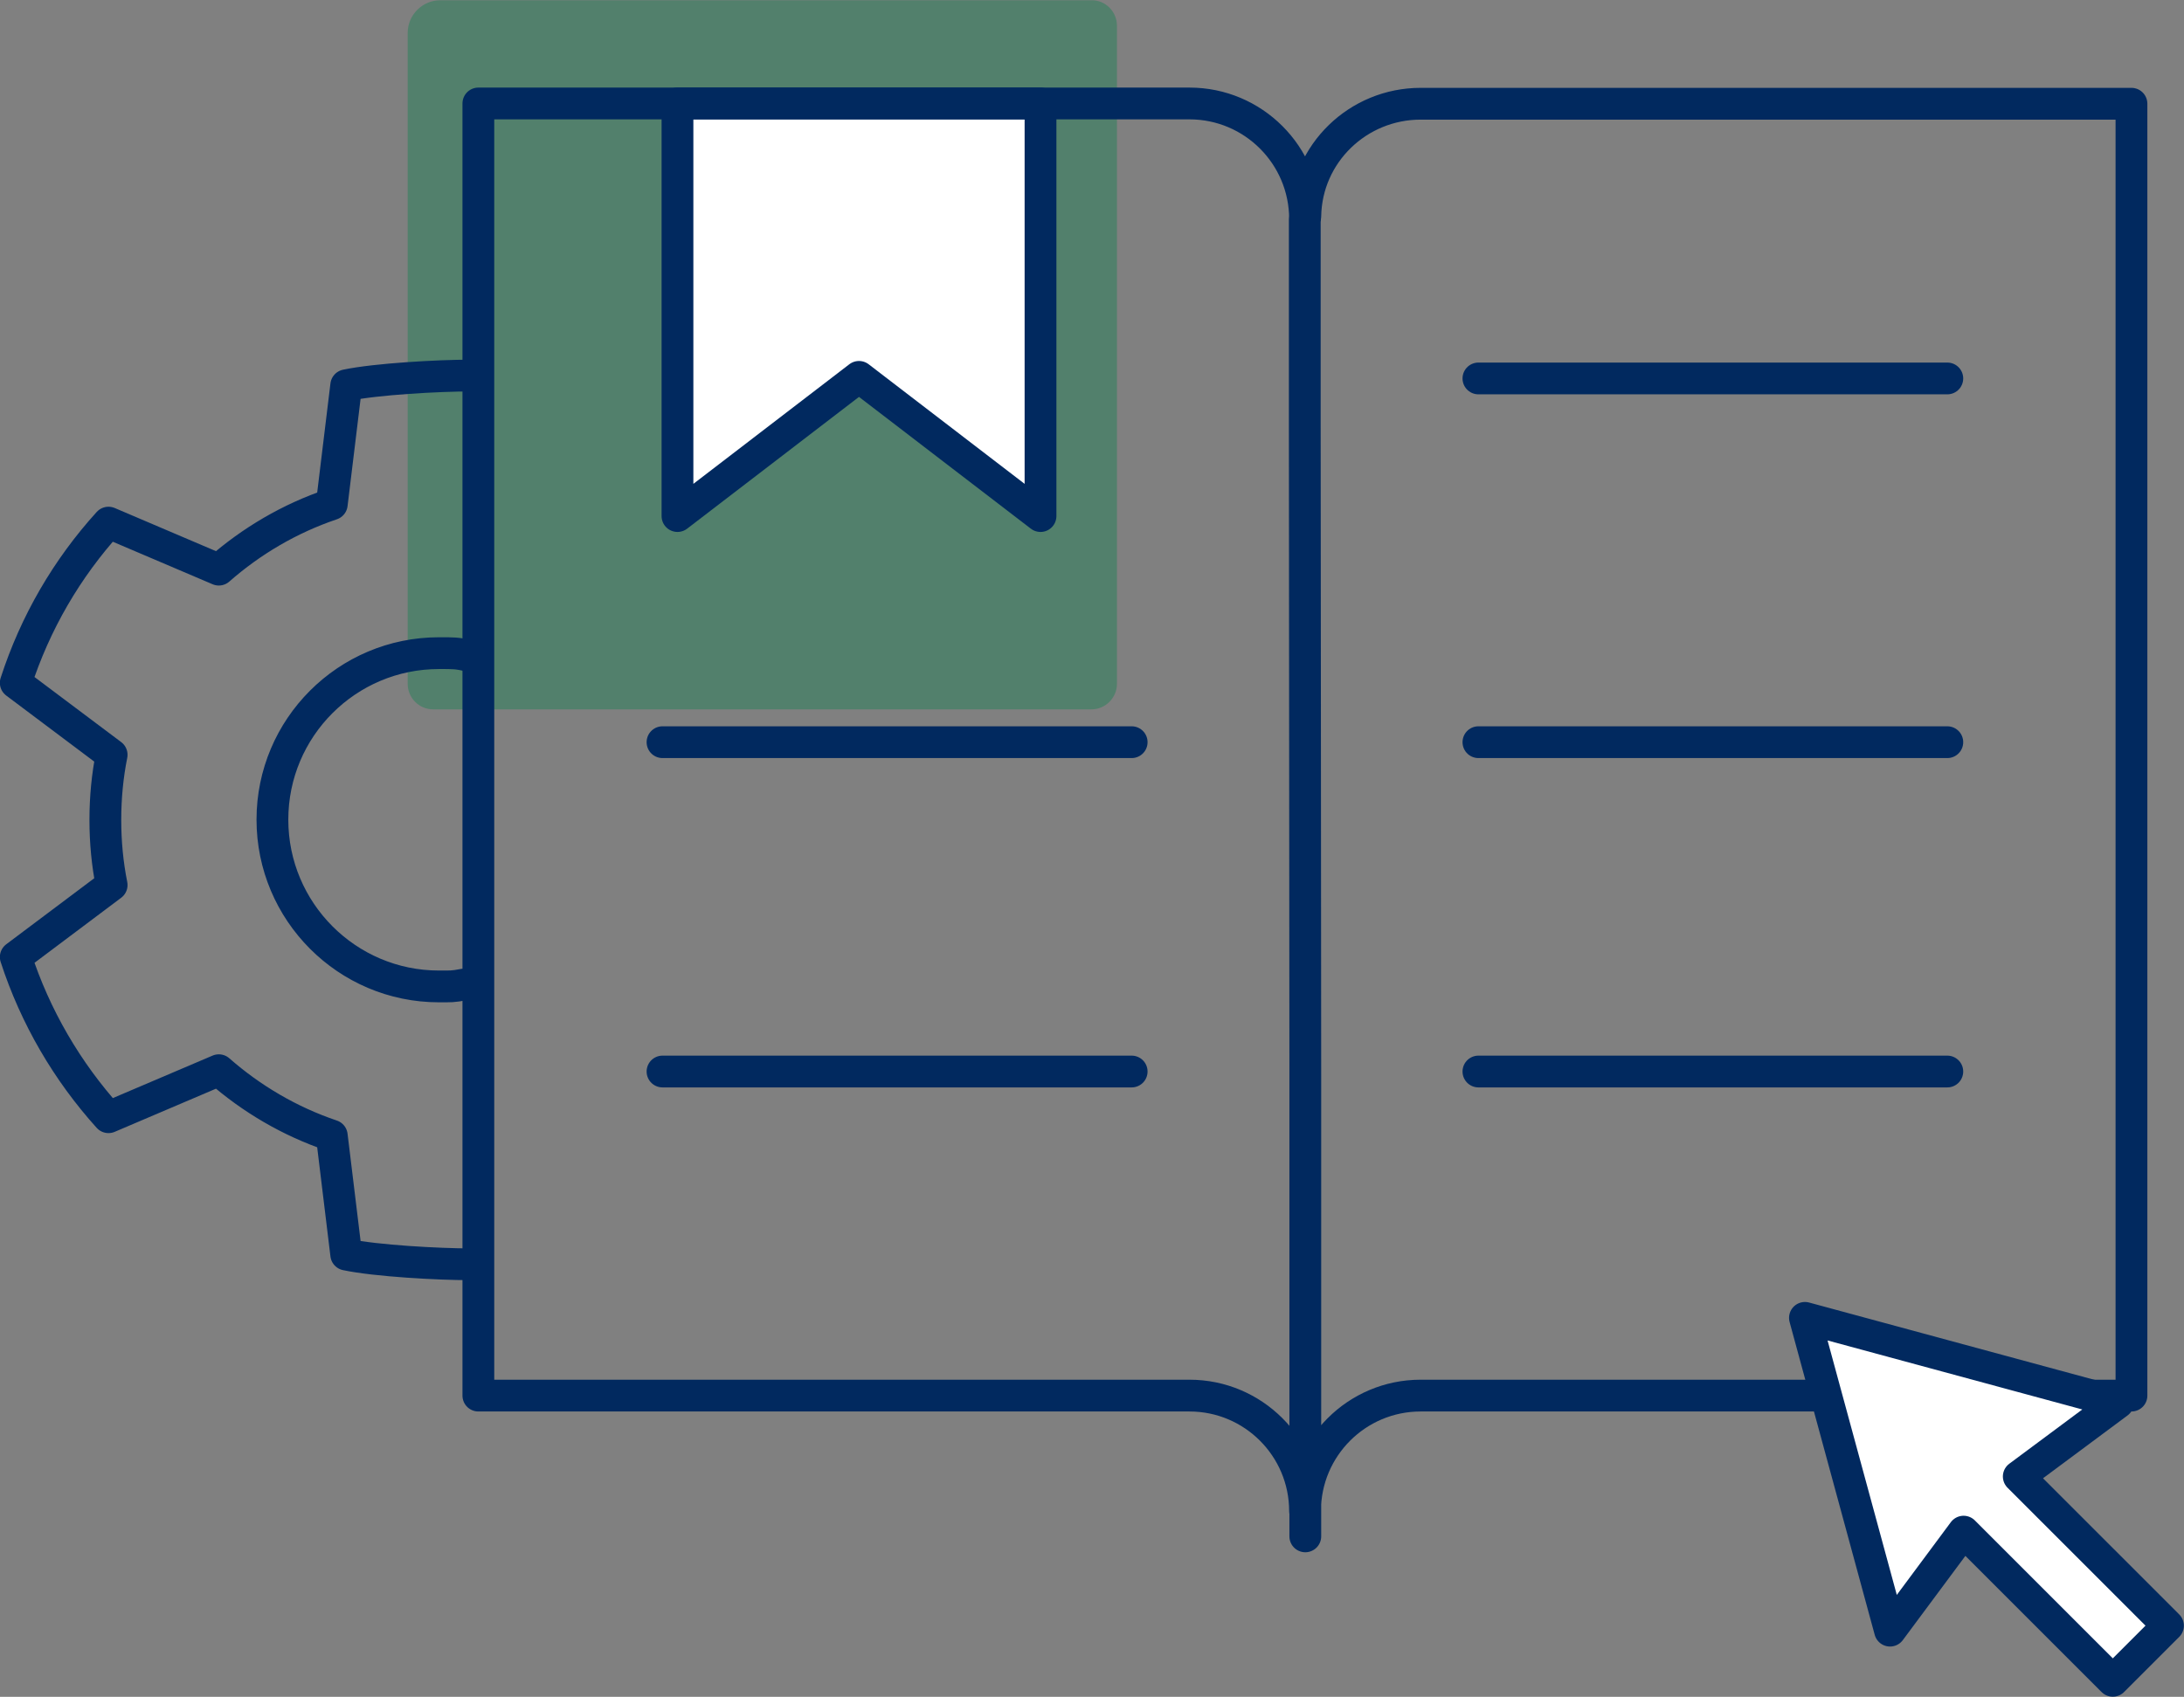
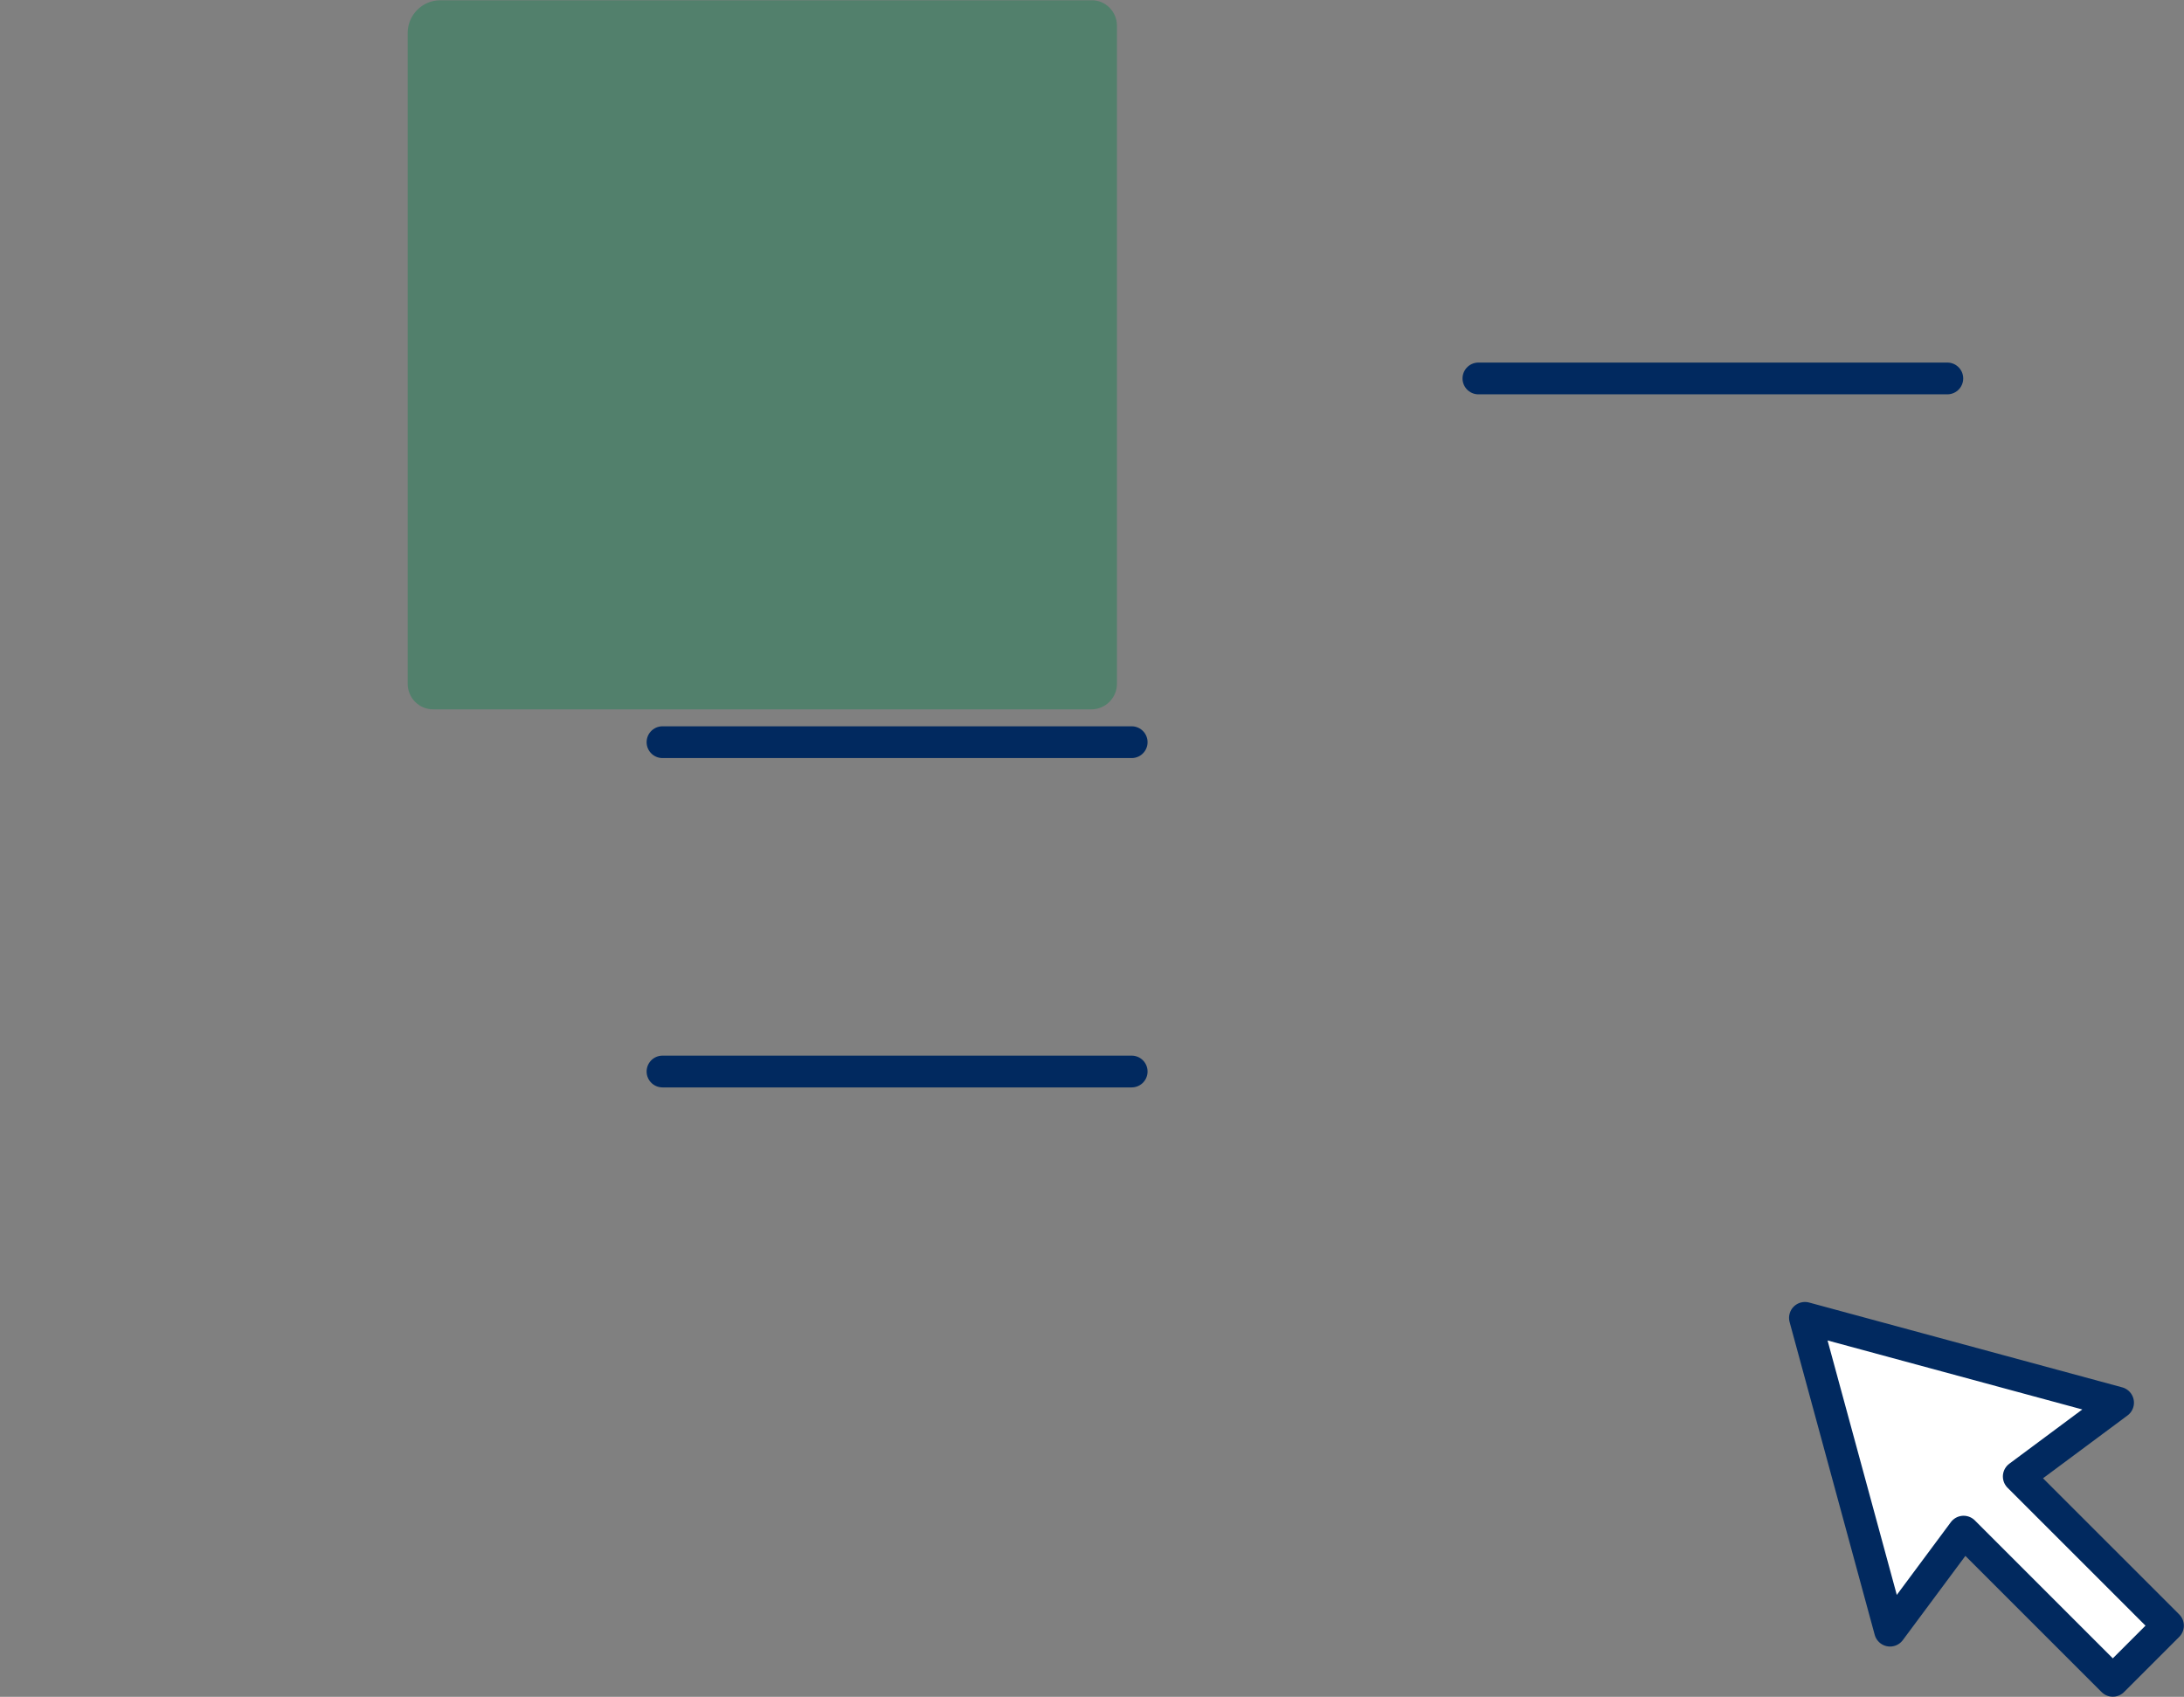
<svg xmlns="http://www.w3.org/2000/svg" id="Layer_2" data-name="Layer 2" viewBox="0 0 83.14 64.61">
  <rect x="0" y="0" width="83.14" height="64.61" fill="#808080" stroke="none" />
  <defs>
    <style>
      .cls-1 {
        fill: #fff;
      }

      .cls-1, .cls-2 {
        stroke: #01295f;
        stroke-linecap: round;
        stroke-linejoin: round;
        stroke-width: 1.21px;
      }

      .cls-3 {
        fill: #52806c;
      }

      .cls-2 {
        fill: none;
      }
    </style>
  </defs>
  <g id="Layer_1-2" data-name="Layer 1">
    <g id="Offer">
      <g>
        <path class="cls-3" d="M16.49,0h25.06C42.08,0,42.52.44,42.52.97v25.06c0,.54-.44.97-.97.97h-24.79c-.68,0-1.24-.56-1.24-1.24V.97C15.51.44,15.95,0,16.49,0Z" transform="translate(42.52 -15.51) rotate(90)" />
-         <polygon class="cls-1" points="39.61 3.94 39.61 19.65 32.7 14.35 25.79 19.65 25.79 3.94 39.61 3.94" />
-         <path class="cls-2" d="M49.68,8.34c0-2.43-1.97-4.4-4.4-4.4h-27.07v49.2h27.07c2.43,0,4.4,1.97,4.4,4.4,0-2.43,1.97-4.4,4.4-4.4h1.63s13,0,13,0h12.43V3.95h-27.06c-2.38,0-4.35,1.89-4.39,4.28-.02.05-.02.07-.02.12v7.81l.02,24.77v17.57" />
        <polygon class="cls-1" points="80.63 53.41 68.71 50.18 71.95 62.09 74.75 58.32 80.43 64 82.53 61.9 76.85 56.22 80.63 53.41" />
        <line class="cls-2" x1="56.28" y1="14.41" x2="74.13" y2="14.41" />
-         <line class="cls-2" x1="74.13" y1="28.26" x2="56.28" y2="28.26" />
        <line class="cls-2" x1="43.08" y1="28.26" x2="25.22" y2="28.26" />
-         <line class="cls-2" x1="56.28" y1="40.8" x2="74.13" y2="40.8" />
        <line class="cls-2" x1="25.22" y1="40.8" x2="43.08" y2="40.8" />
-         <path class="cls-2" d="M17.91,48.14c-1.21,0-3.6-.13-4.73-.37l-.55-4.53c-1.6-.54-3.06-1.4-4.3-2.49l-4.2,1.79c-1.57-1.74-2.79-3.82-3.53-6.1l3.65-2.74c-.16-.8-.24-1.63-.24-2.48s.08-1.68.24-2.48l-3.65-2.74c.74-2.29,1.95-4.36,3.53-6.1l4.2,1.79c1.24-1.09,2.7-1.95,4.3-2.49l.55-4.53c1.14-.24,3.52-.37,4.73-.37M17.88,24.98c-.48-.12-.65-.11-1.17-.11-3.5,0-6.34,2.84-6.34,6.34s2.84,6.35,6.34,6.35c.44,0,.53.01.94-.07" />
      </g>
    </g>
  </g>
</svg>